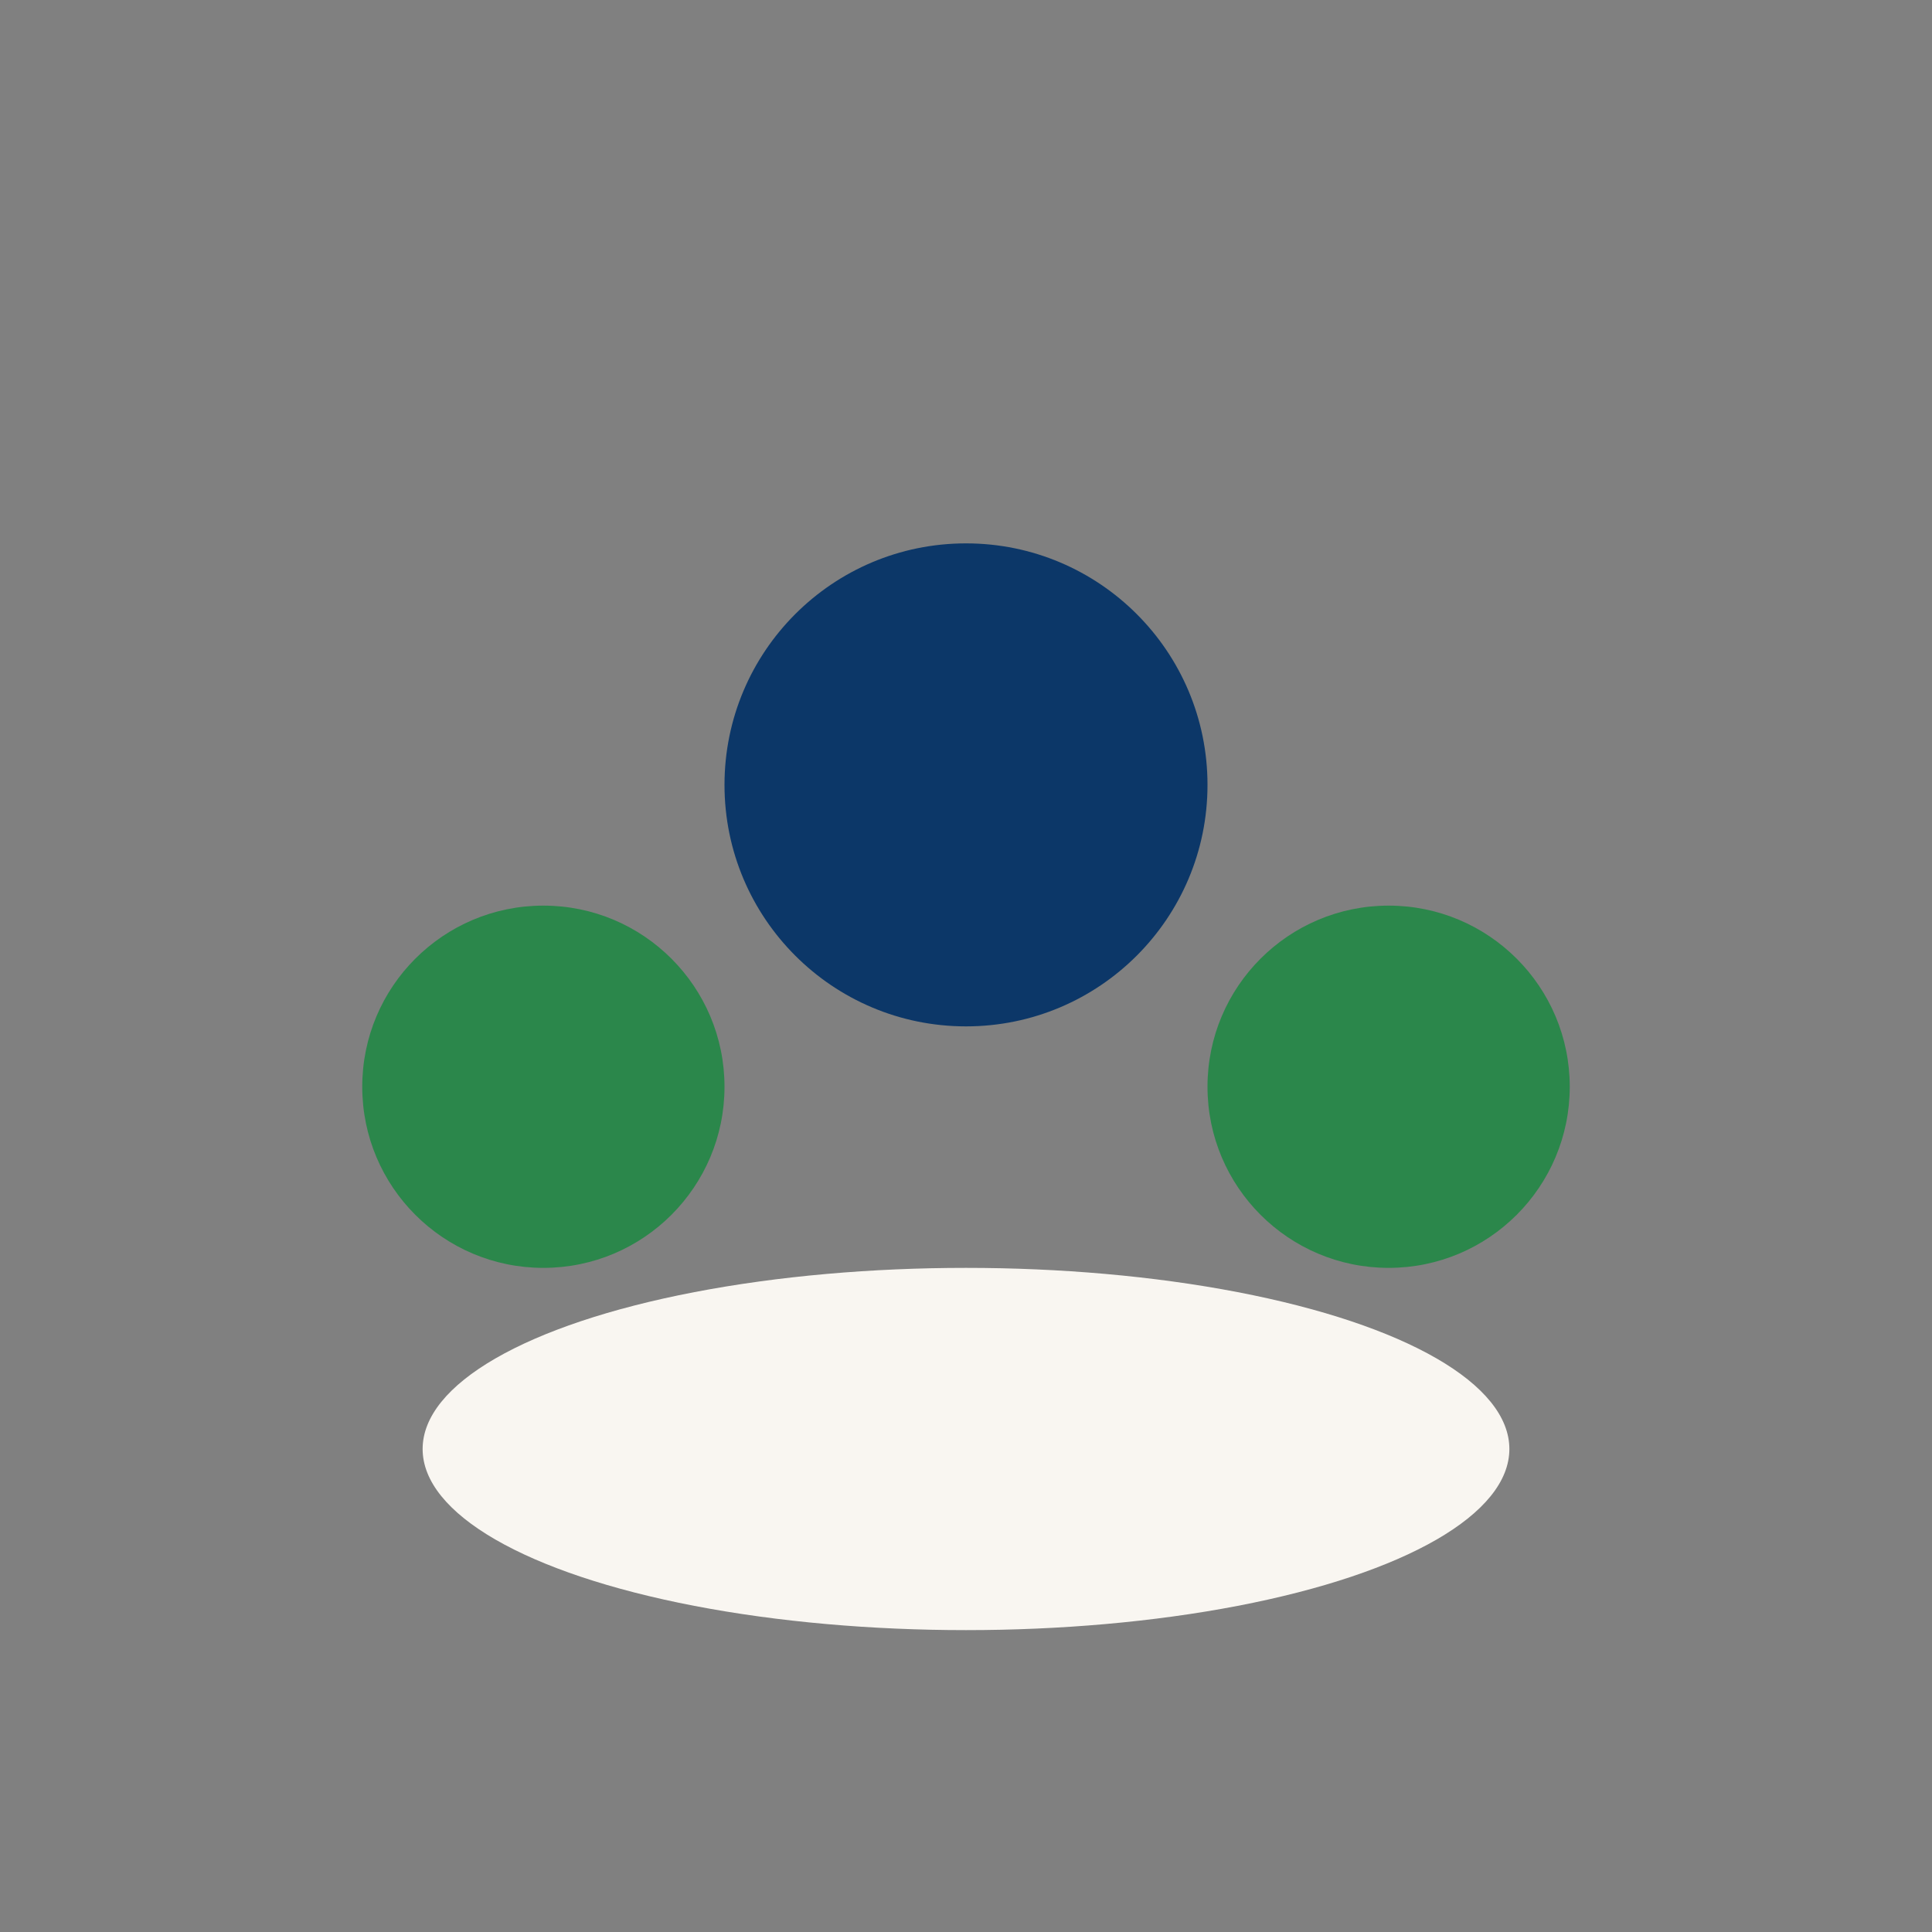
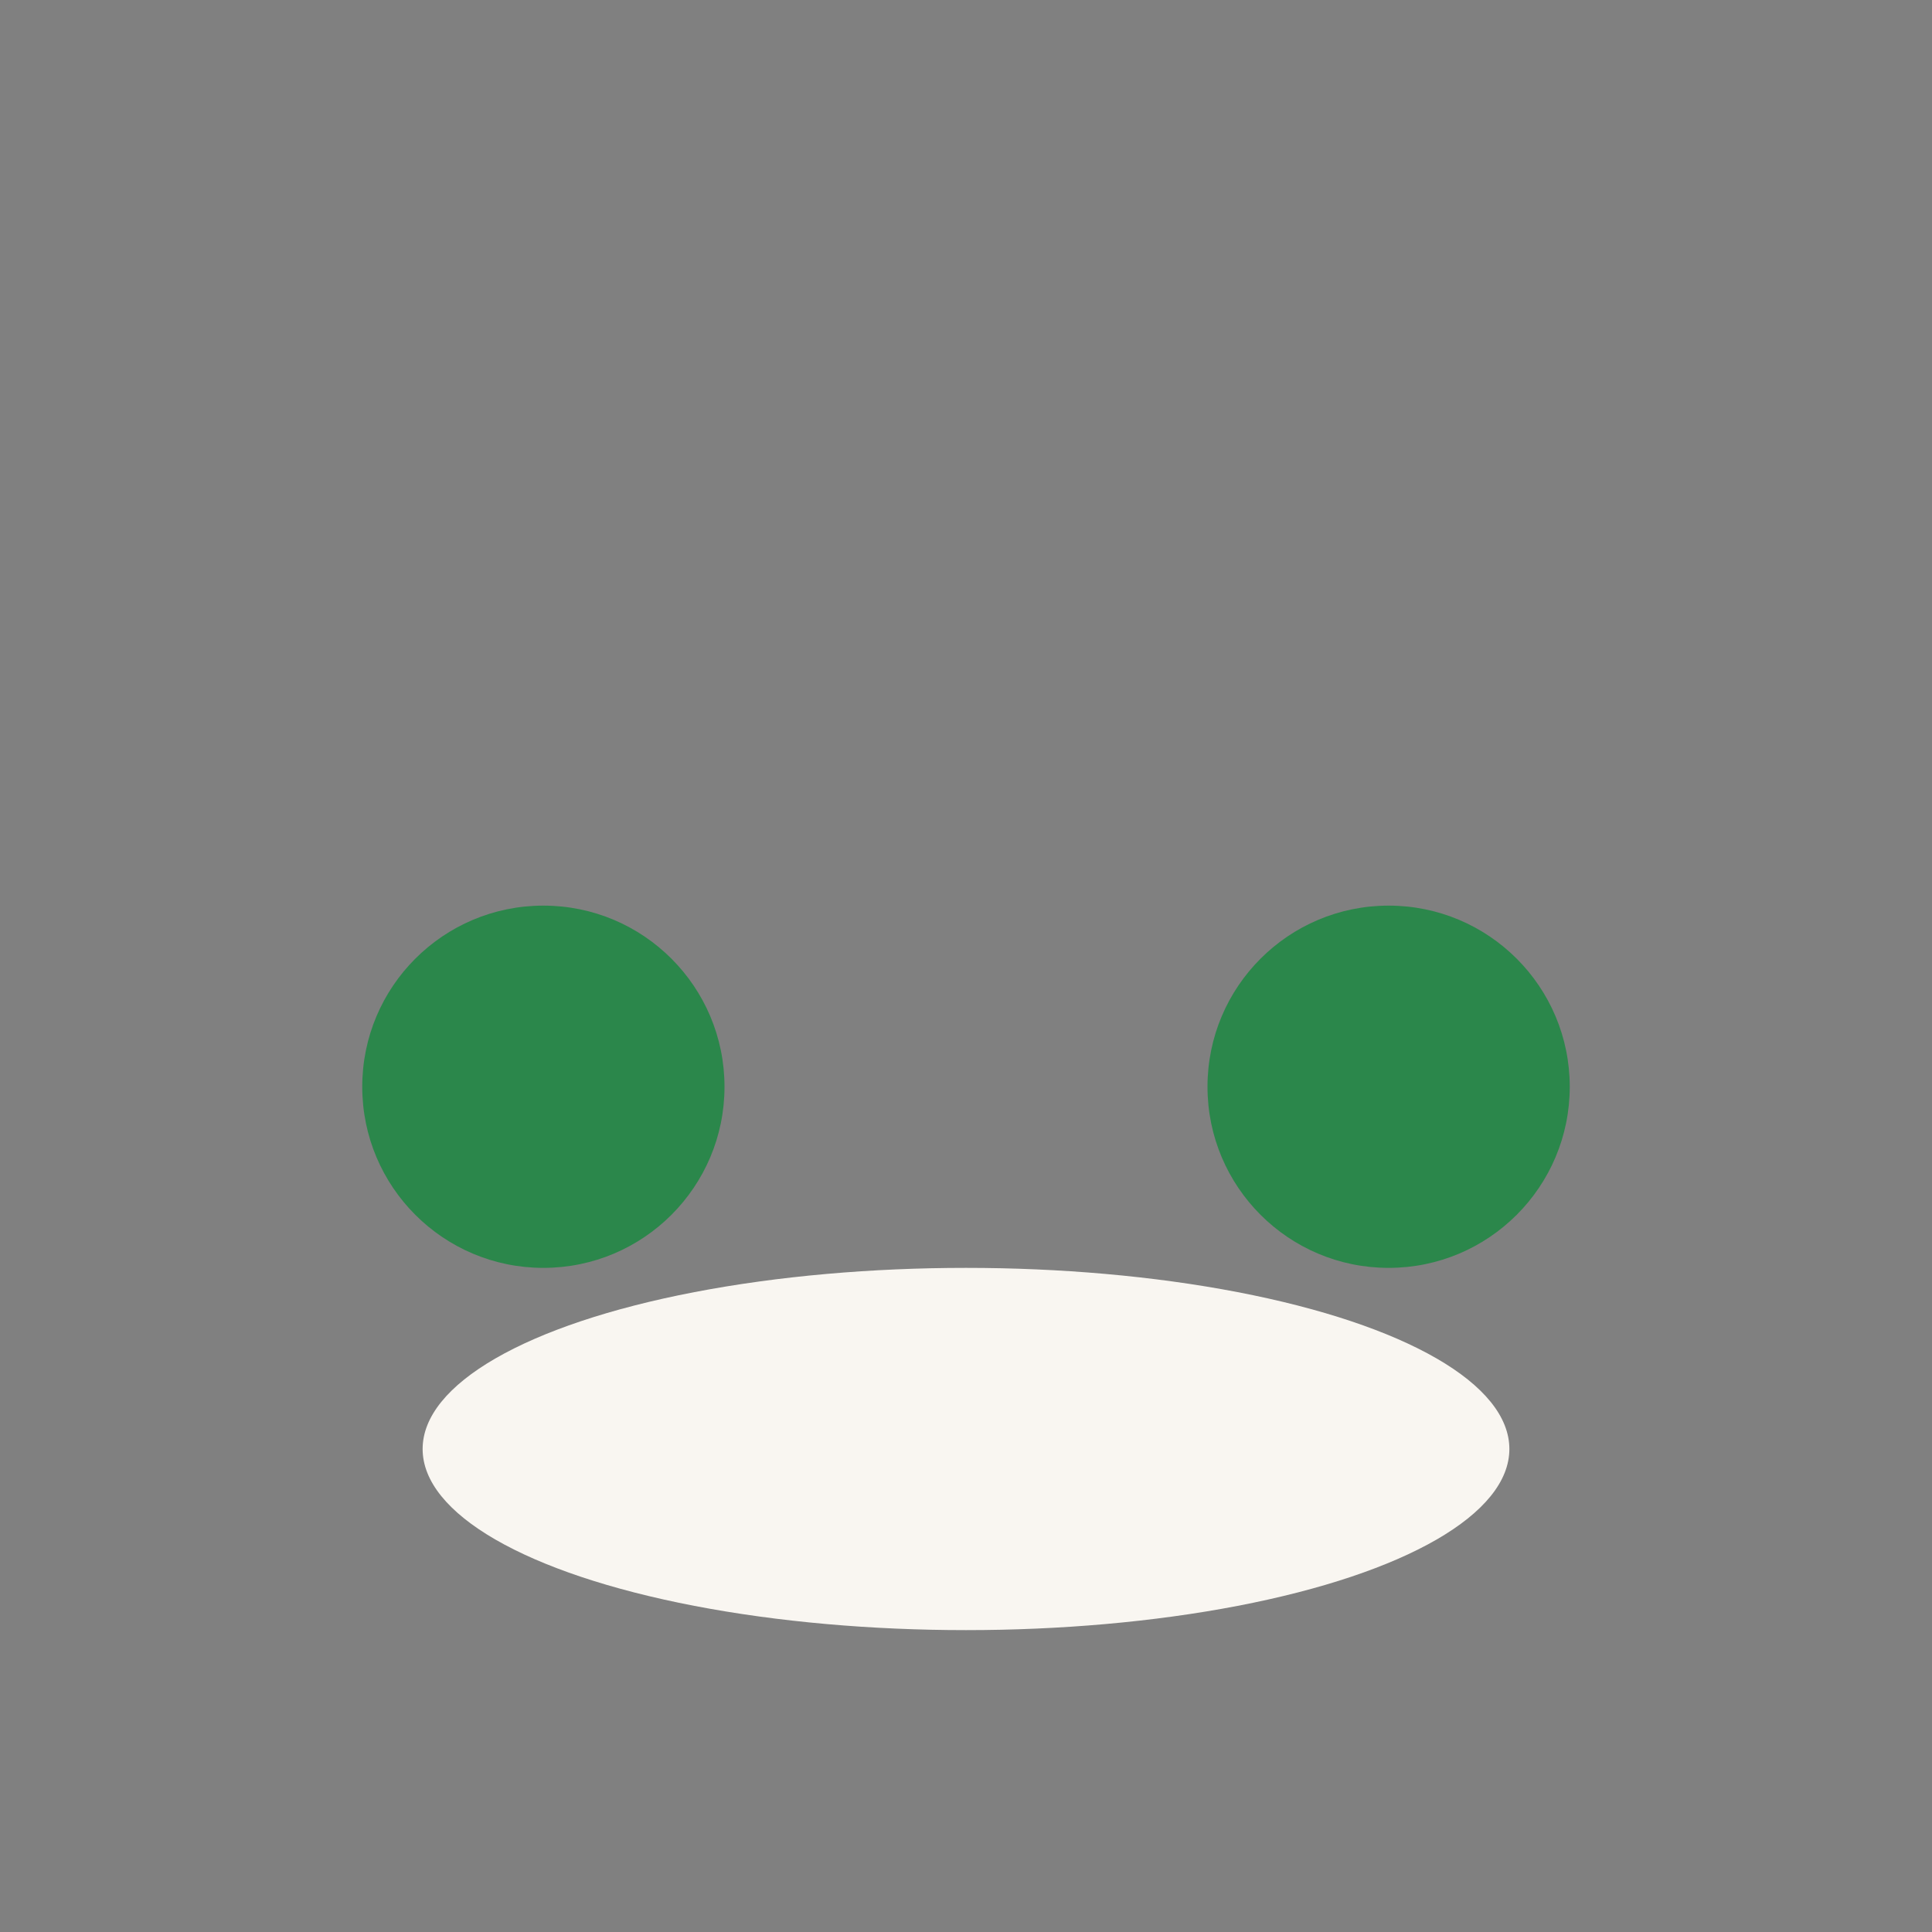
<svg xmlns="http://www.w3.org/2000/svg" width="32" height="32" viewBox="0 0 32 32">
  <rect x="0" y="0" width="32" height="32" fill="#808080" stroke="none" />
  <circle cx="9" cy="18" r="3" fill="#2B874B" />
  <circle cx="23" cy="18" r="3" fill="#2B874B" />
-   <circle cx="16" cy="13" r="4" fill="#0C3768" />
  <ellipse cx="16" cy="24" rx="9" ry="3" fill="#F9F6F1" />
</svg>